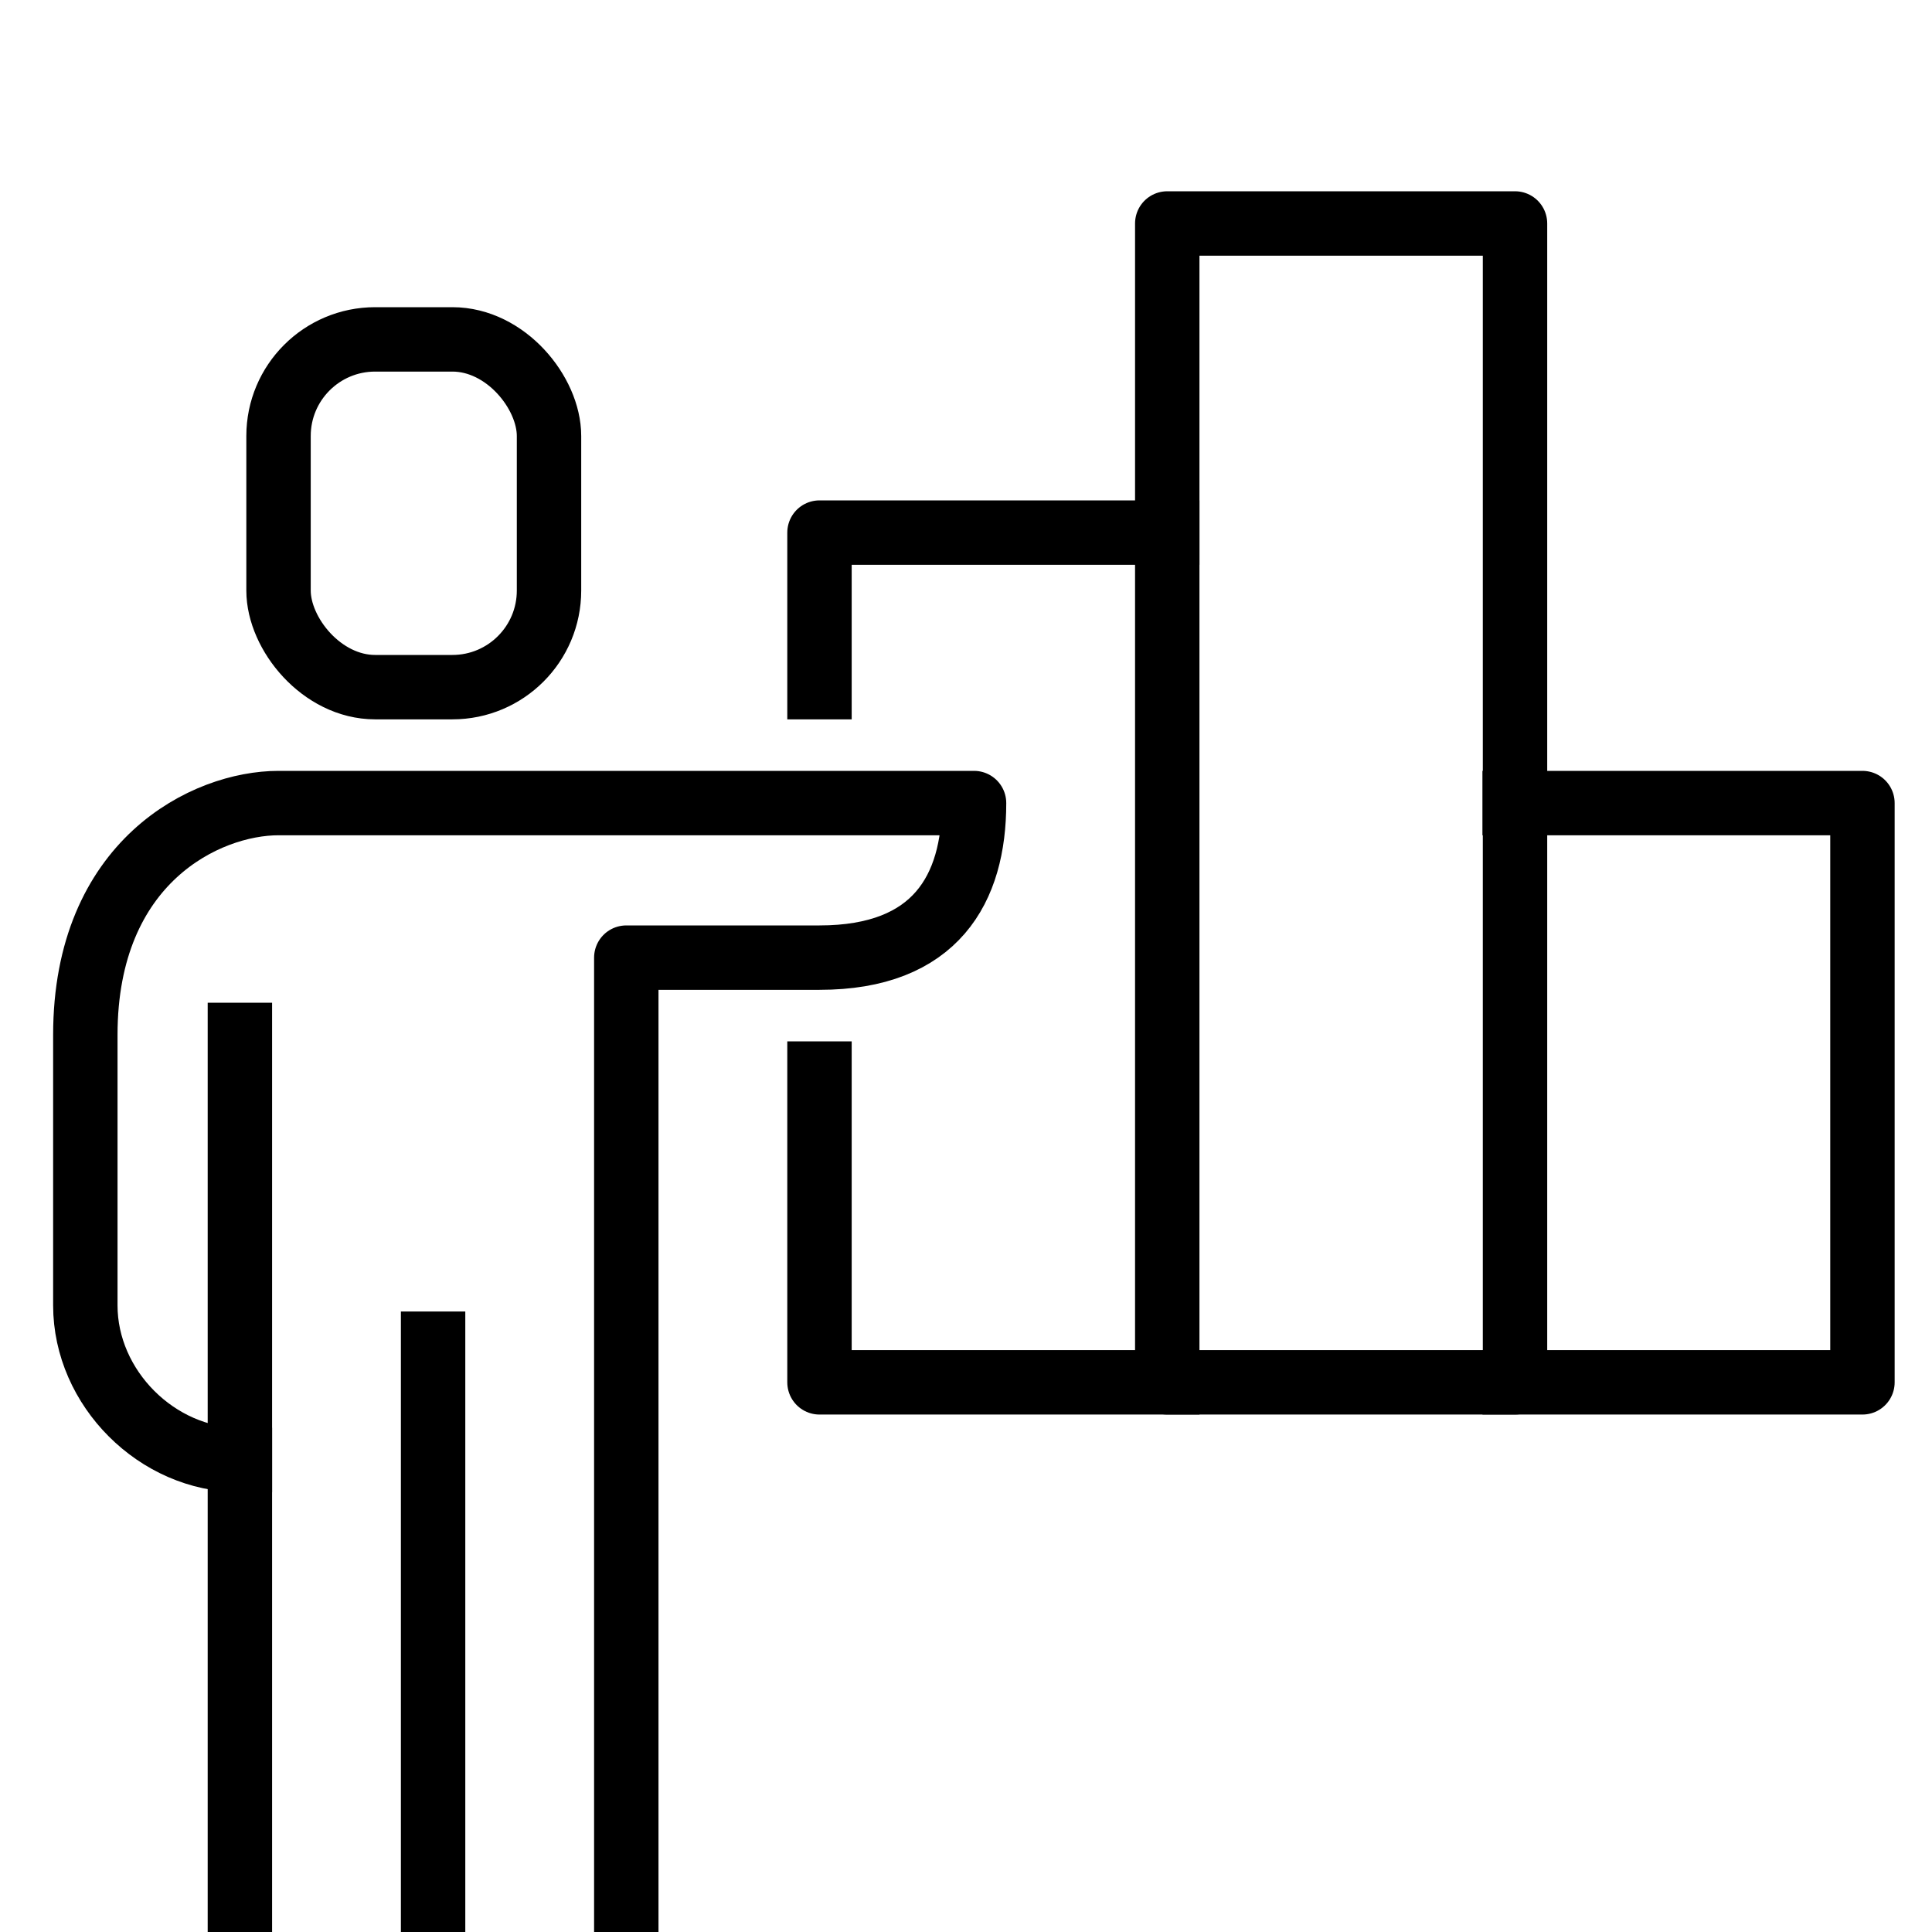
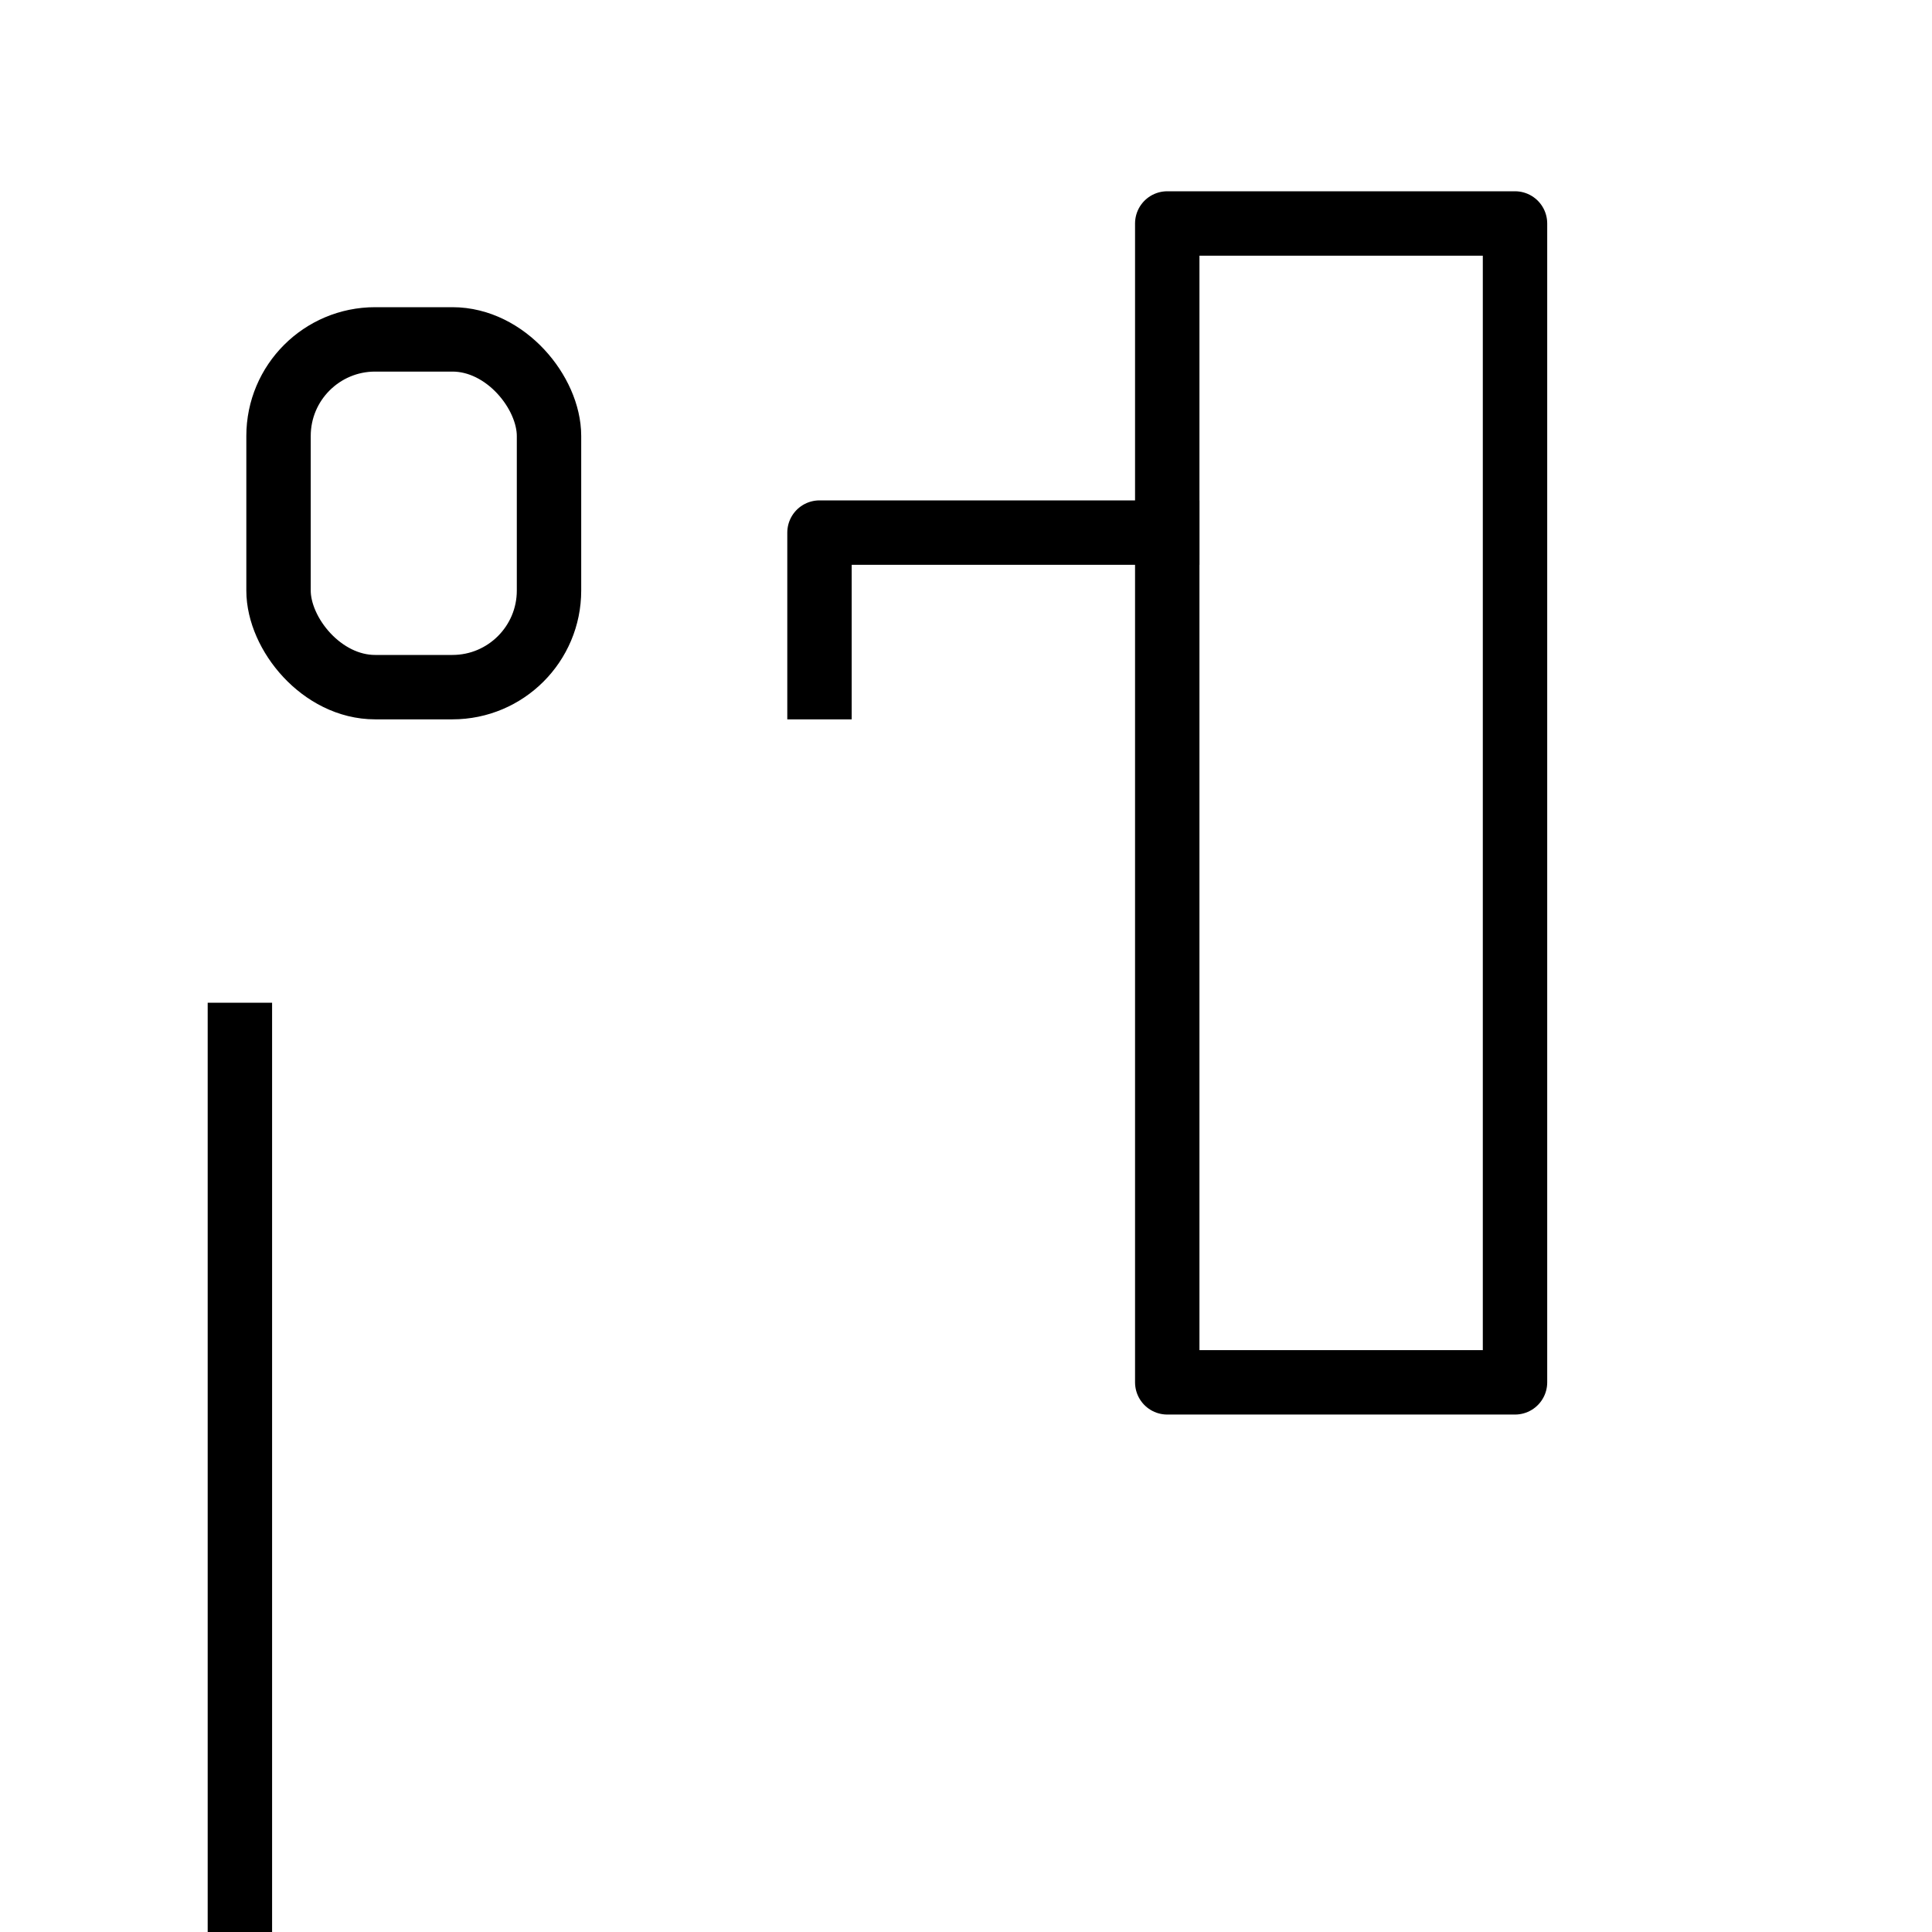
<svg xmlns="http://www.w3.org/2000/svg" id="Layer_1" viewBox="0 0 60 60">
  <defs>
    <style>
      .cls-1 {
        fill: none;
        stroke: #000;
        stroke-linecap: square;
        stroke-linejoin: round;
        stroke-width: 2px;
      }
    </style>
  </defs>
-   <path class="cls-1" d="M19.45,59.73v-29.99h6c3.62,0,4.8-2.14,4.8-4.8H8.65c-2.25,0-6,1.81-6,7.2v8.4c0,2.57,2.23,4.8,4.8,4.8" />
  <line class="cls-1" x1="7.45" y1="32.14" x2="7.45" y2="59.73" />
  <rect class="cls-1" x="8.65" y="10.54" width="8.4" height="10.8" rx="3" ry="3" />
-   <line class="cls-1" x1="13.45" y1="41.73" x2="13.45" y2="59.73" />
-   <polyline class="cls-1" points="36.25 42.93 25.45 42.93 25.45 33.34" />
  <polyline class="cls-1" points="25.45 21.34 25.45 16.54 36.25 16.54" />
  <rect class="cls-1" x="36.25" y="6.94" width="10.8" height="35.99" />
-   <polyline class="cls-1" points="47.04 24.94 57.84 24.94 57.84 42.93 47.04 42.93" />
</svg>